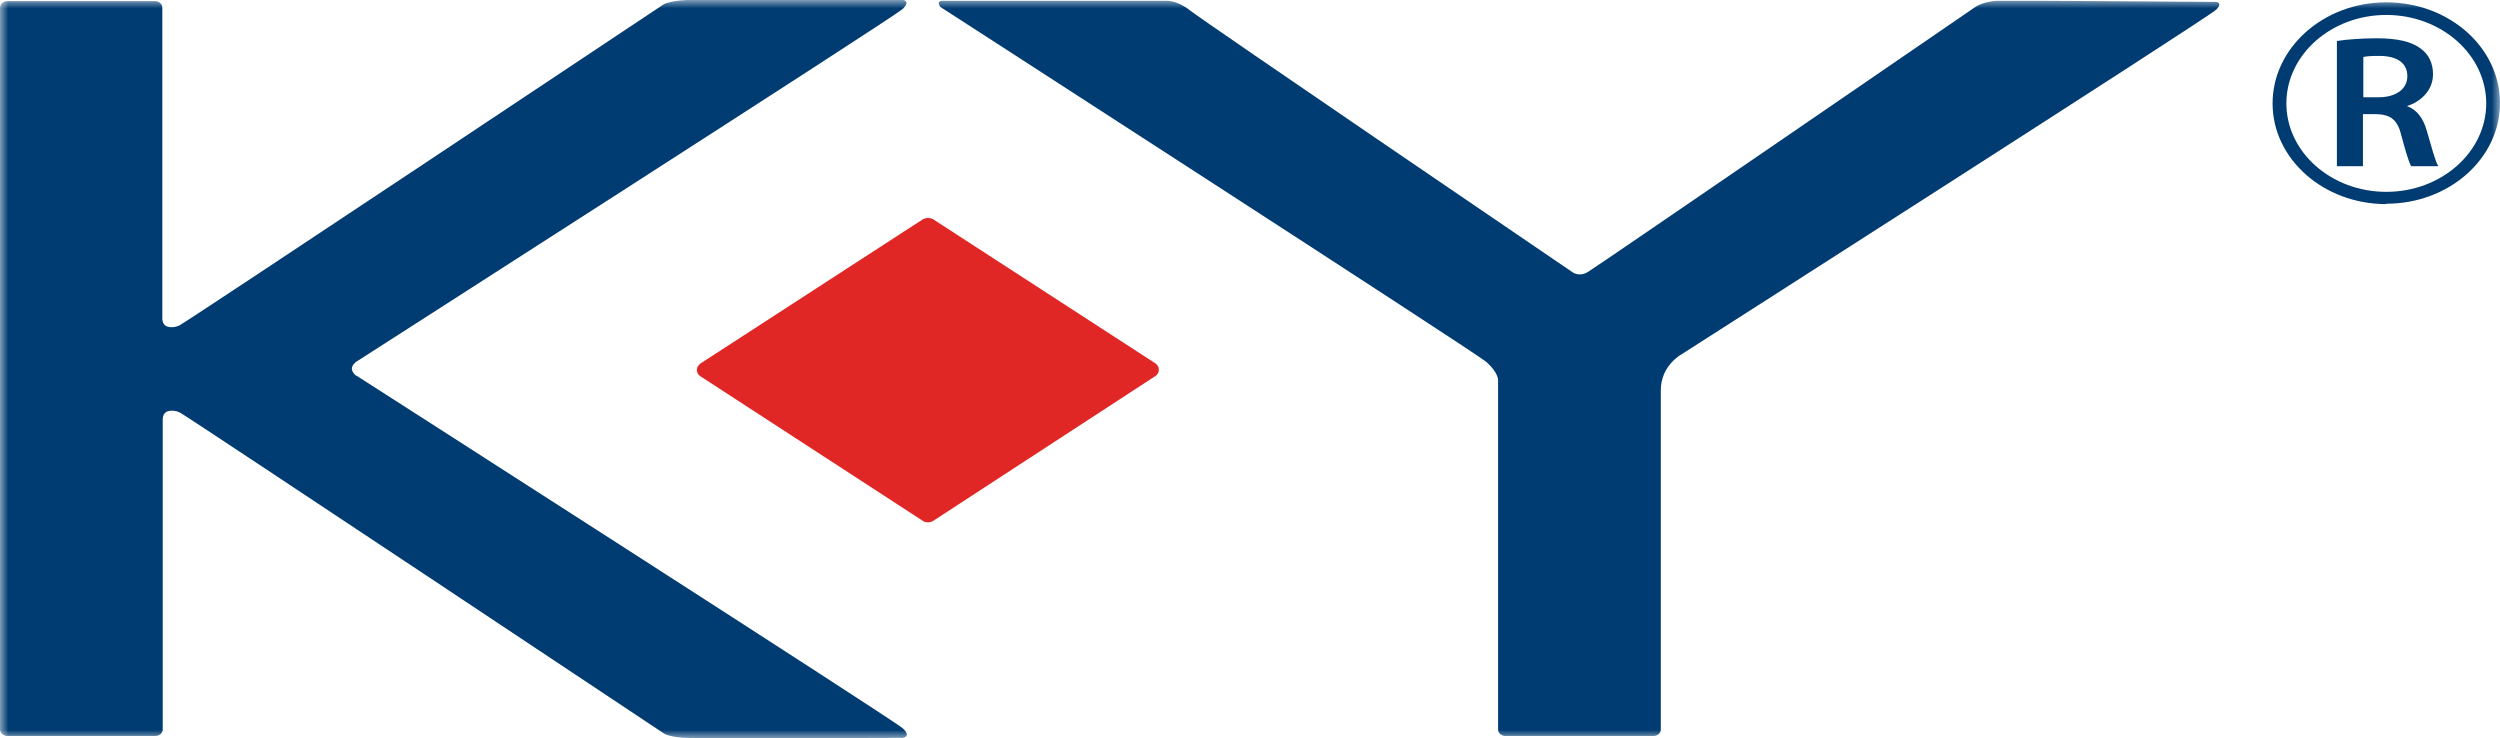
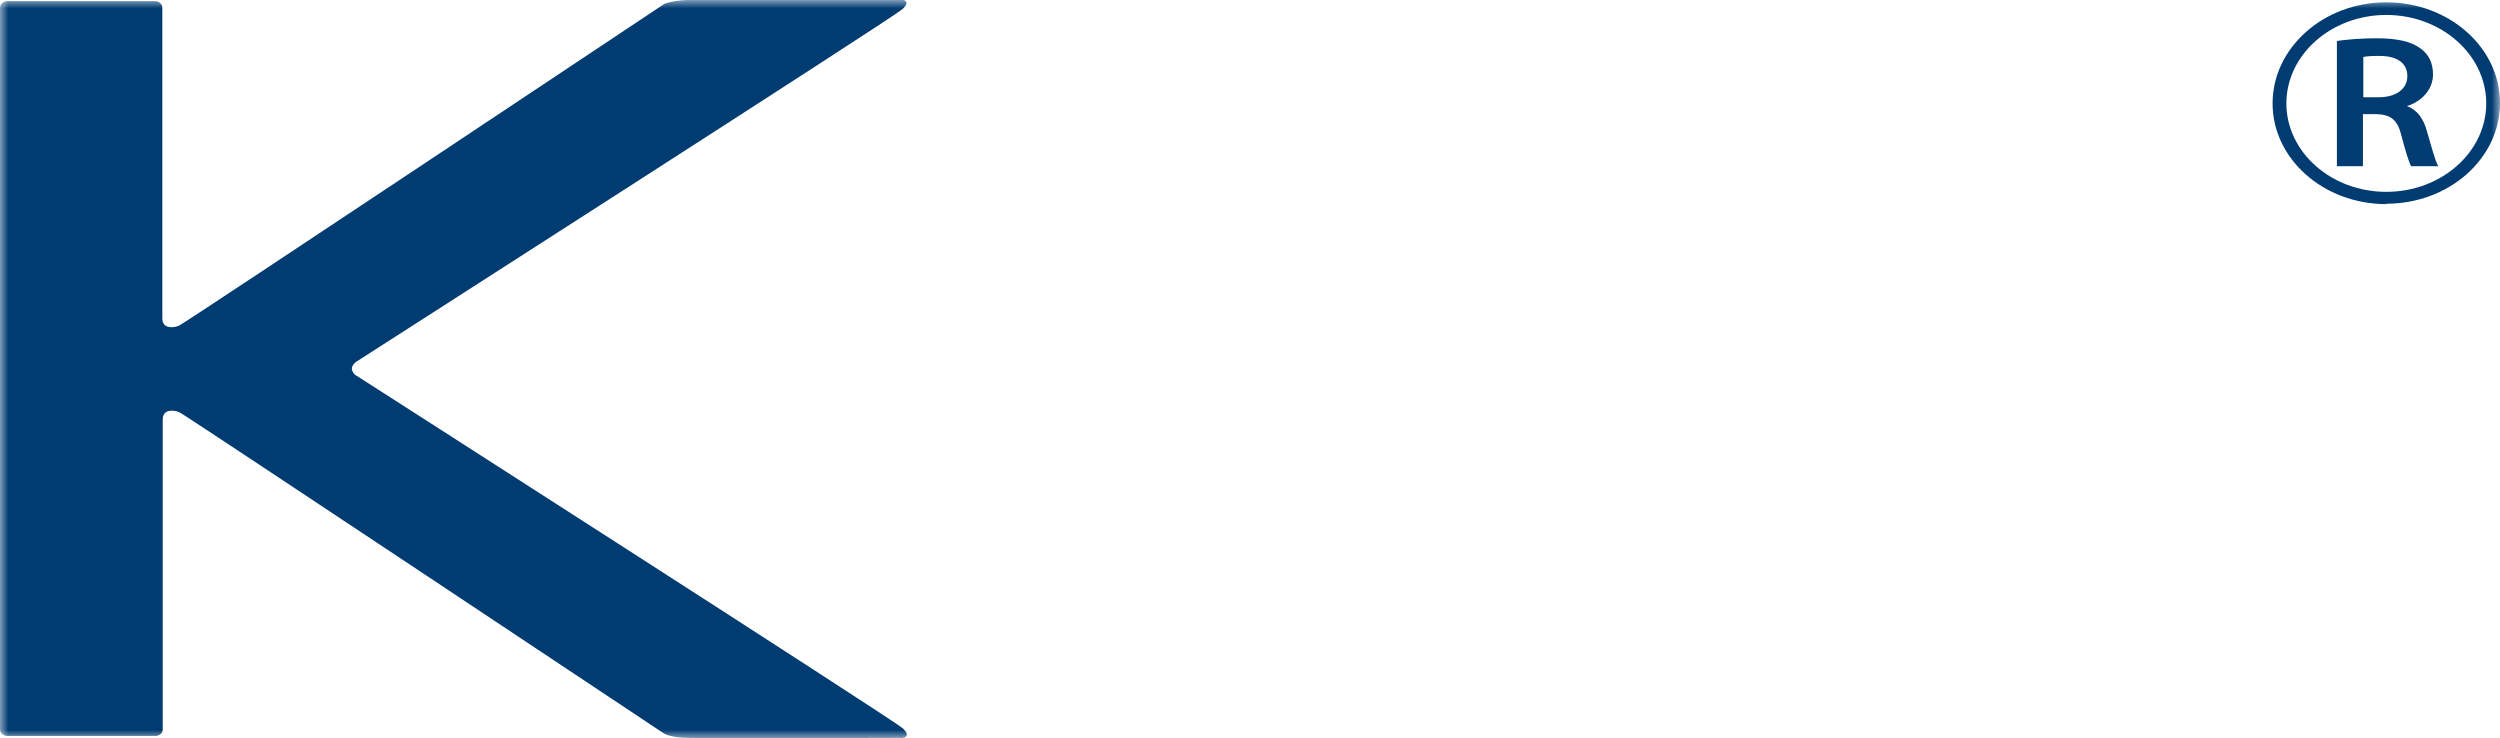
<svg xmlns="http://www.w3.org/2000/svg" width="149" height="44" viewBox="0 0 149 44" fill="none">
  <g clip-path="url(#clip0_2202_35)">
    <mask id="mask0_2202_35" style="mask-type:luminance" maskUnits="userSpaceOnUse" x="0" y="0" width="149" height="44">
      <path d="M149 0H0V44H149V0Z" fill="white" />
    </mask>
    <g mask="url(#mask0_2202_35)">
-       <path d="M54.991 31.037L41.757 22.434C41.46 22.251 41.46 21.863 41.757 21.658L54.991 13.077C55.173 12.963 55.447 12.963 55.63 13.077L68.864 21.658C69.138 21.84 69.138 22.228 68.864 22.411L55.63 31.037C55.447 31.151 55.173 31.174 54.991 31.037Z" fill="#E12726" />
      <path d="M21.221 22.388C21.221 22.388 20.992 22.229 20.97 21.977C20.97 21.749 21.221 21.567 21.221 21.567C21.221 21.567 53.234 1.05 53.782 0.548C54.329 0.046 53.782 -0.022 53.782 -0.022C53.782 0 41.939 0 40.935 0C39.931 0.046 39.566 0.251 39.566 0.251C39.566 0.251 11.363 19.034 10.724 19.376C10.656 19.422 10.565 19.444 10.496 19.467C10.2 19.536 9.675 19.558 9.675 18.965V0.457C9.675 0.251 9.492 0.069 9.241 0.069H0.434C0.183 0.069 0 0.251 0 0.457V43.475C0 43.681 0.205 43.863 0.434 43.863H9.264C9.492 43.863 9.698 43.704 9.698 43.475V25.013C9.698 24.419 10.222 24.442 10.519 24.511C10.587 24.534 10.656 24.556 10.747 24.602C11.363 24.944 39.589 43.727 39.589 43.727C39.589 43.727 39.954 43.955 40.958 43.977C41.962 44.023 53.804 43.977 53.804 43.977C53.804 43.977 54.352 43.909 53.804 43.407C53.257 42.905 21.243 22.388 21.243 22.388" fill="#003B71" />
-       <path d="M132.115 0.114C132.115 0.114 120.09 0.023 119.155 0.046C118.196 0.046 117.671 0.456 117.671 0.456C117.671 0.456 95.219 15.861 94.648 16.203C94.101 16.546 93.69 16.203 93.69 16.203C93.69 16.203 71.648 1.21 70.918 0.616C70.188 0.023 69.526 0.046 69.526 0.046H56.178C55.767 0.046 56.041 0.411 56.041 0.411C56.041 0.411 87.849 20.95 88.579 21.566C89.286 22.183 89.286 22.639 89.286 22.639V43.475C89.286 43.681 89.469 43.863 89.72 43.863H98.55C98.778 43.863 98.984 43.703 98.984 43.475V23.255C98.984 21.795 100.193 21.133 100.193 21.133C100.193 21.133 131.681 1.004 132.092 0.571C132.503 0.16 132.092 0.114 132.092 0.114" fill="#003B71" />
      <path d="M142.223 12.165C138.481 12.165 135.446 9.472 135.446 6.163C135.446 2.853 138.481 0.138 142.223 0.138C145.965 0.138 149 2.831 149 6.14C149 9.449 145.965 12.142 142.223 12.142M142.223 0.891C138.937 0.891 136.268 3.264 136.268 6.163C136.268 9.061 138.937 11.434 142.223 11.434C145.509 11.434 148.179 9.061 148.179 6.163C148.179 3.264 145.509 0.891 142.223 0.891Z" fill="#003B71" />
      <path d="M139.279 2.442C139.873 2.351 140.74 2.282 141.63 2.282C142.862 2.282 143.706 2.465 144.276 2.898C144.756 3.241 145.007 3.766 145.007 4.427C145.007 5.409 144.254 6.071 143.455 6.322C144.071 6.55 144.436 7.075 144.641 7.805C144.915 8.741 145.143 9.631 145.326 9.905H143.706C143.569 9.676 143.386 9.06 143.135 8.125C142.907 7.143 142.497 6.824 141.607 6.801H140.831V9.905H139.279V2.442ZM140.831 5.797H141.766C142.816 5.797 143.478 5.295 143.478 4.542C143.478 3.72 142.816 3.332 141.812 3.332C141.31 3.332 140.991 3.355 140.854 3.4V5.797H140.831Z" fill="#003B71" />
    </g>
  </g>
  <defs>
    <clipPath id="clip0_2202_35">
      <rect width="149" height="44" fill="white" />
    </clipPath>
  </defs>
</svg>